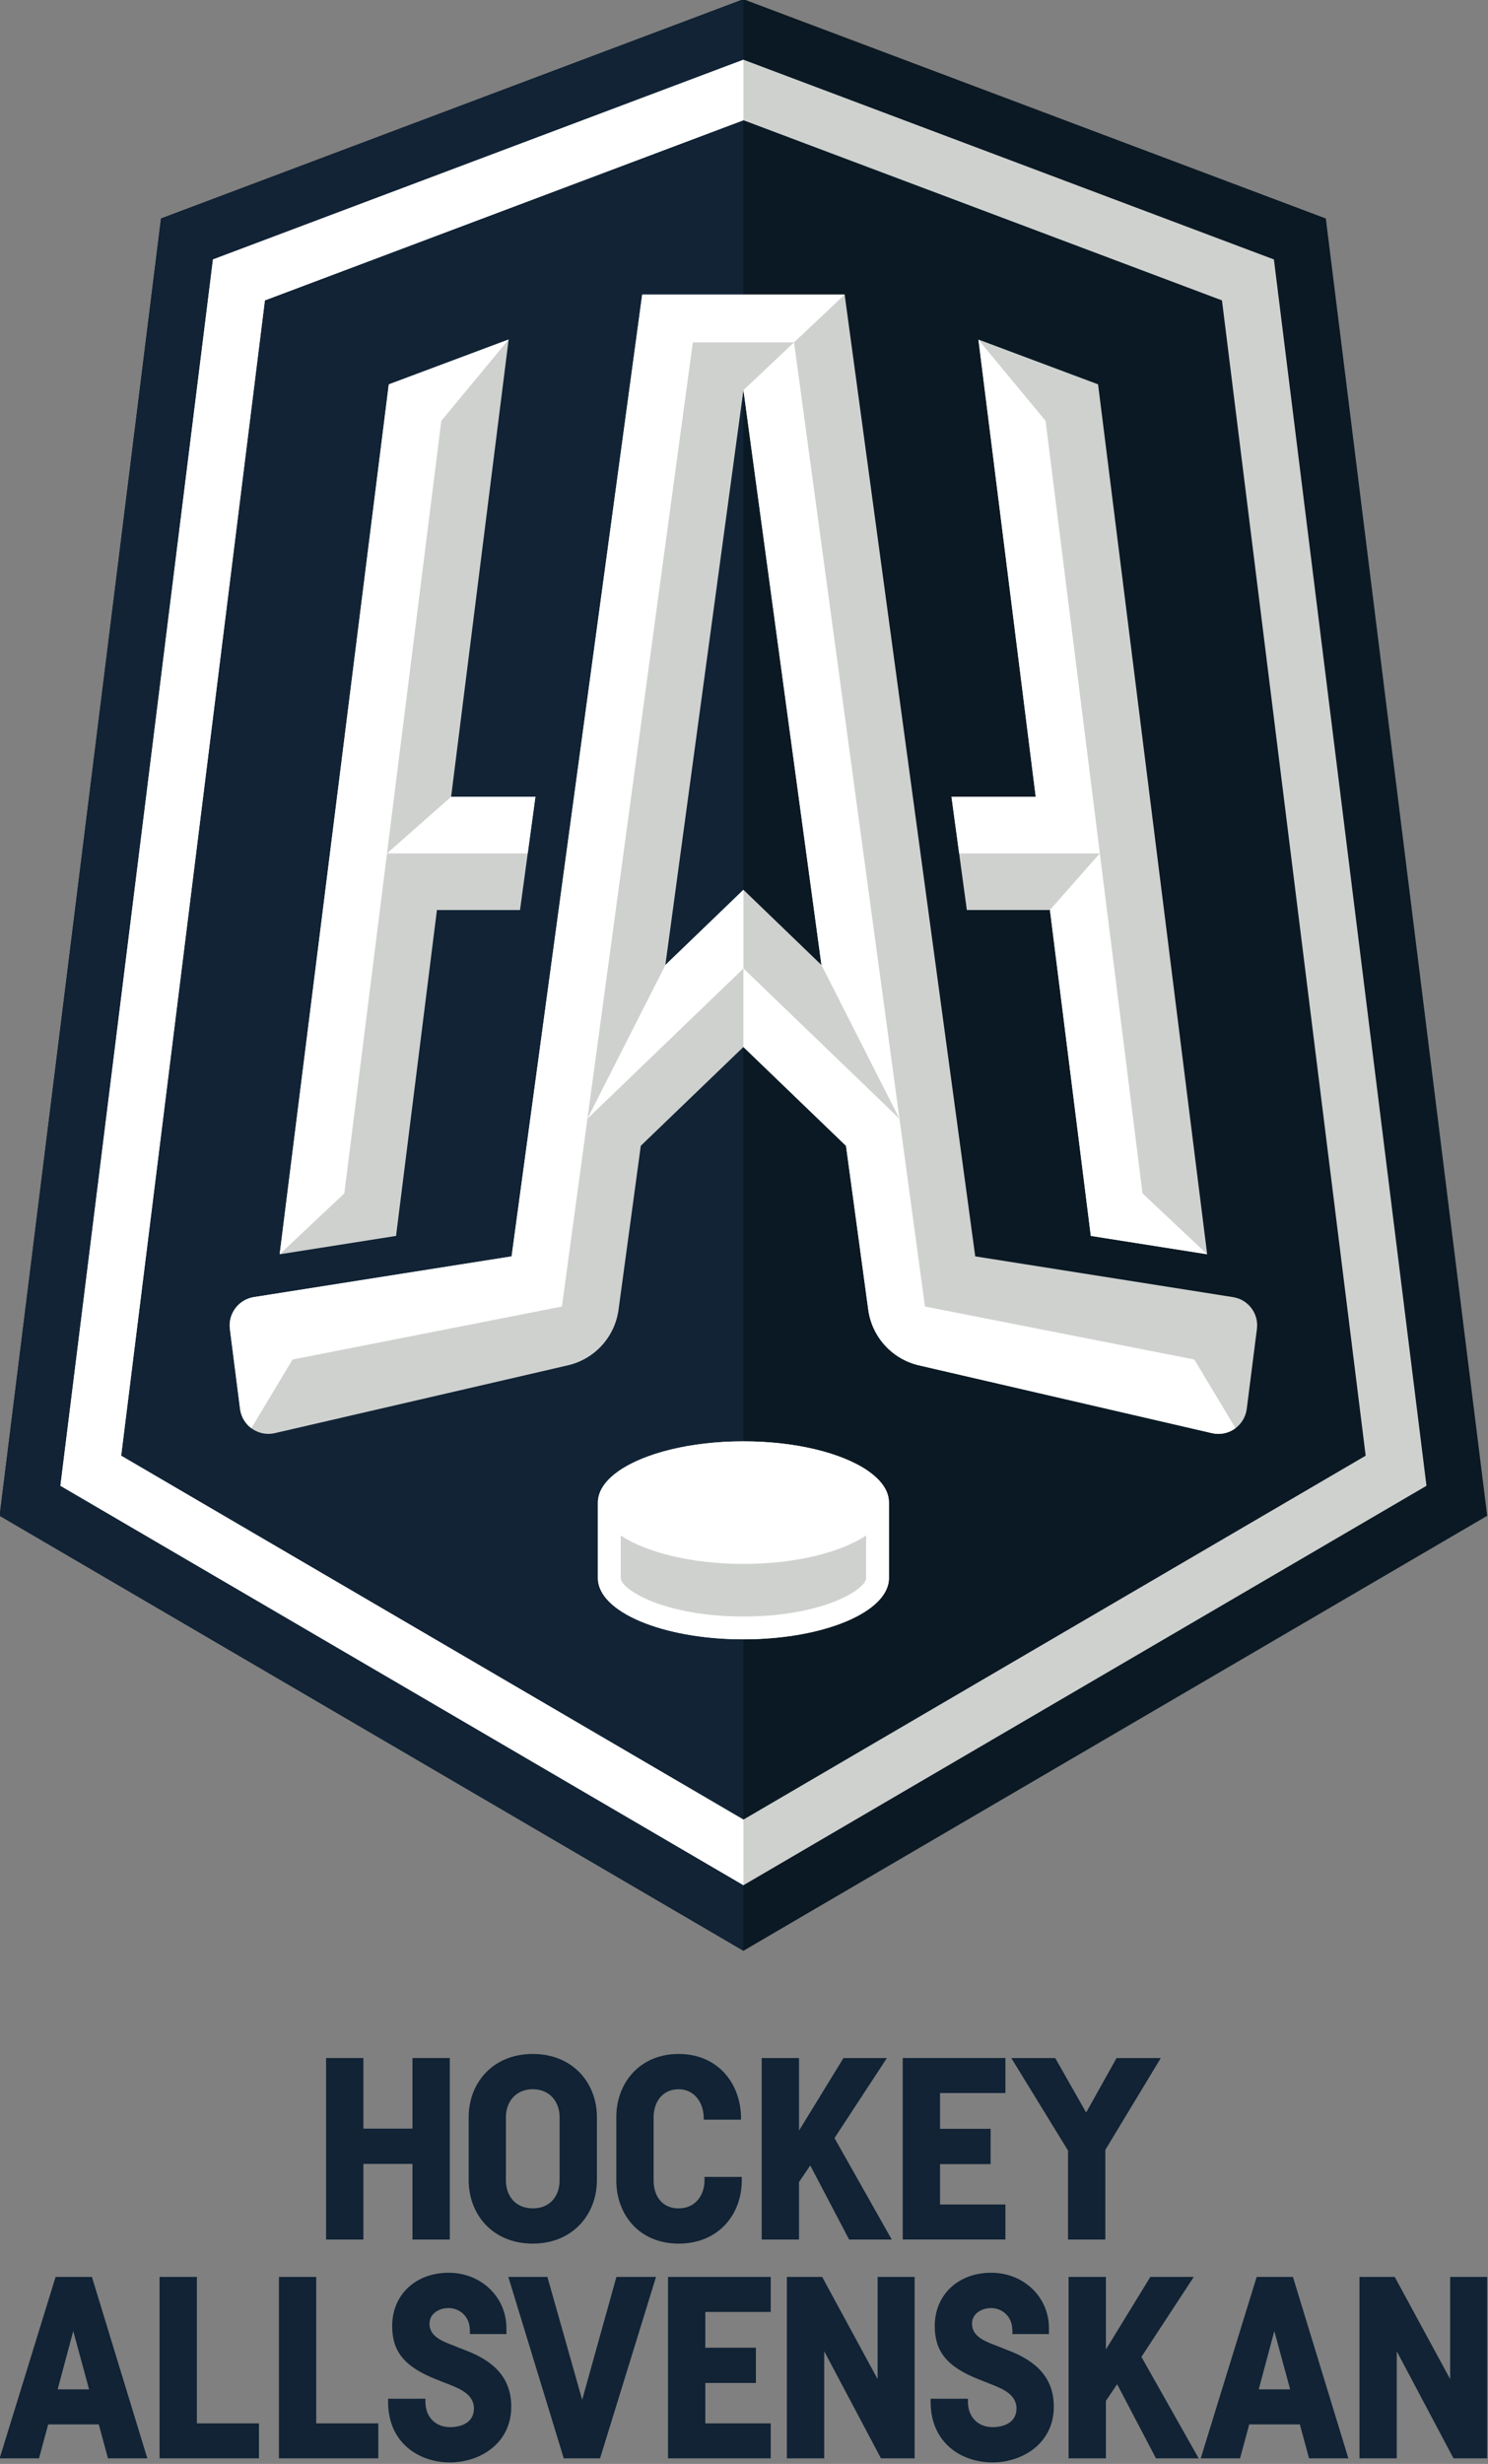
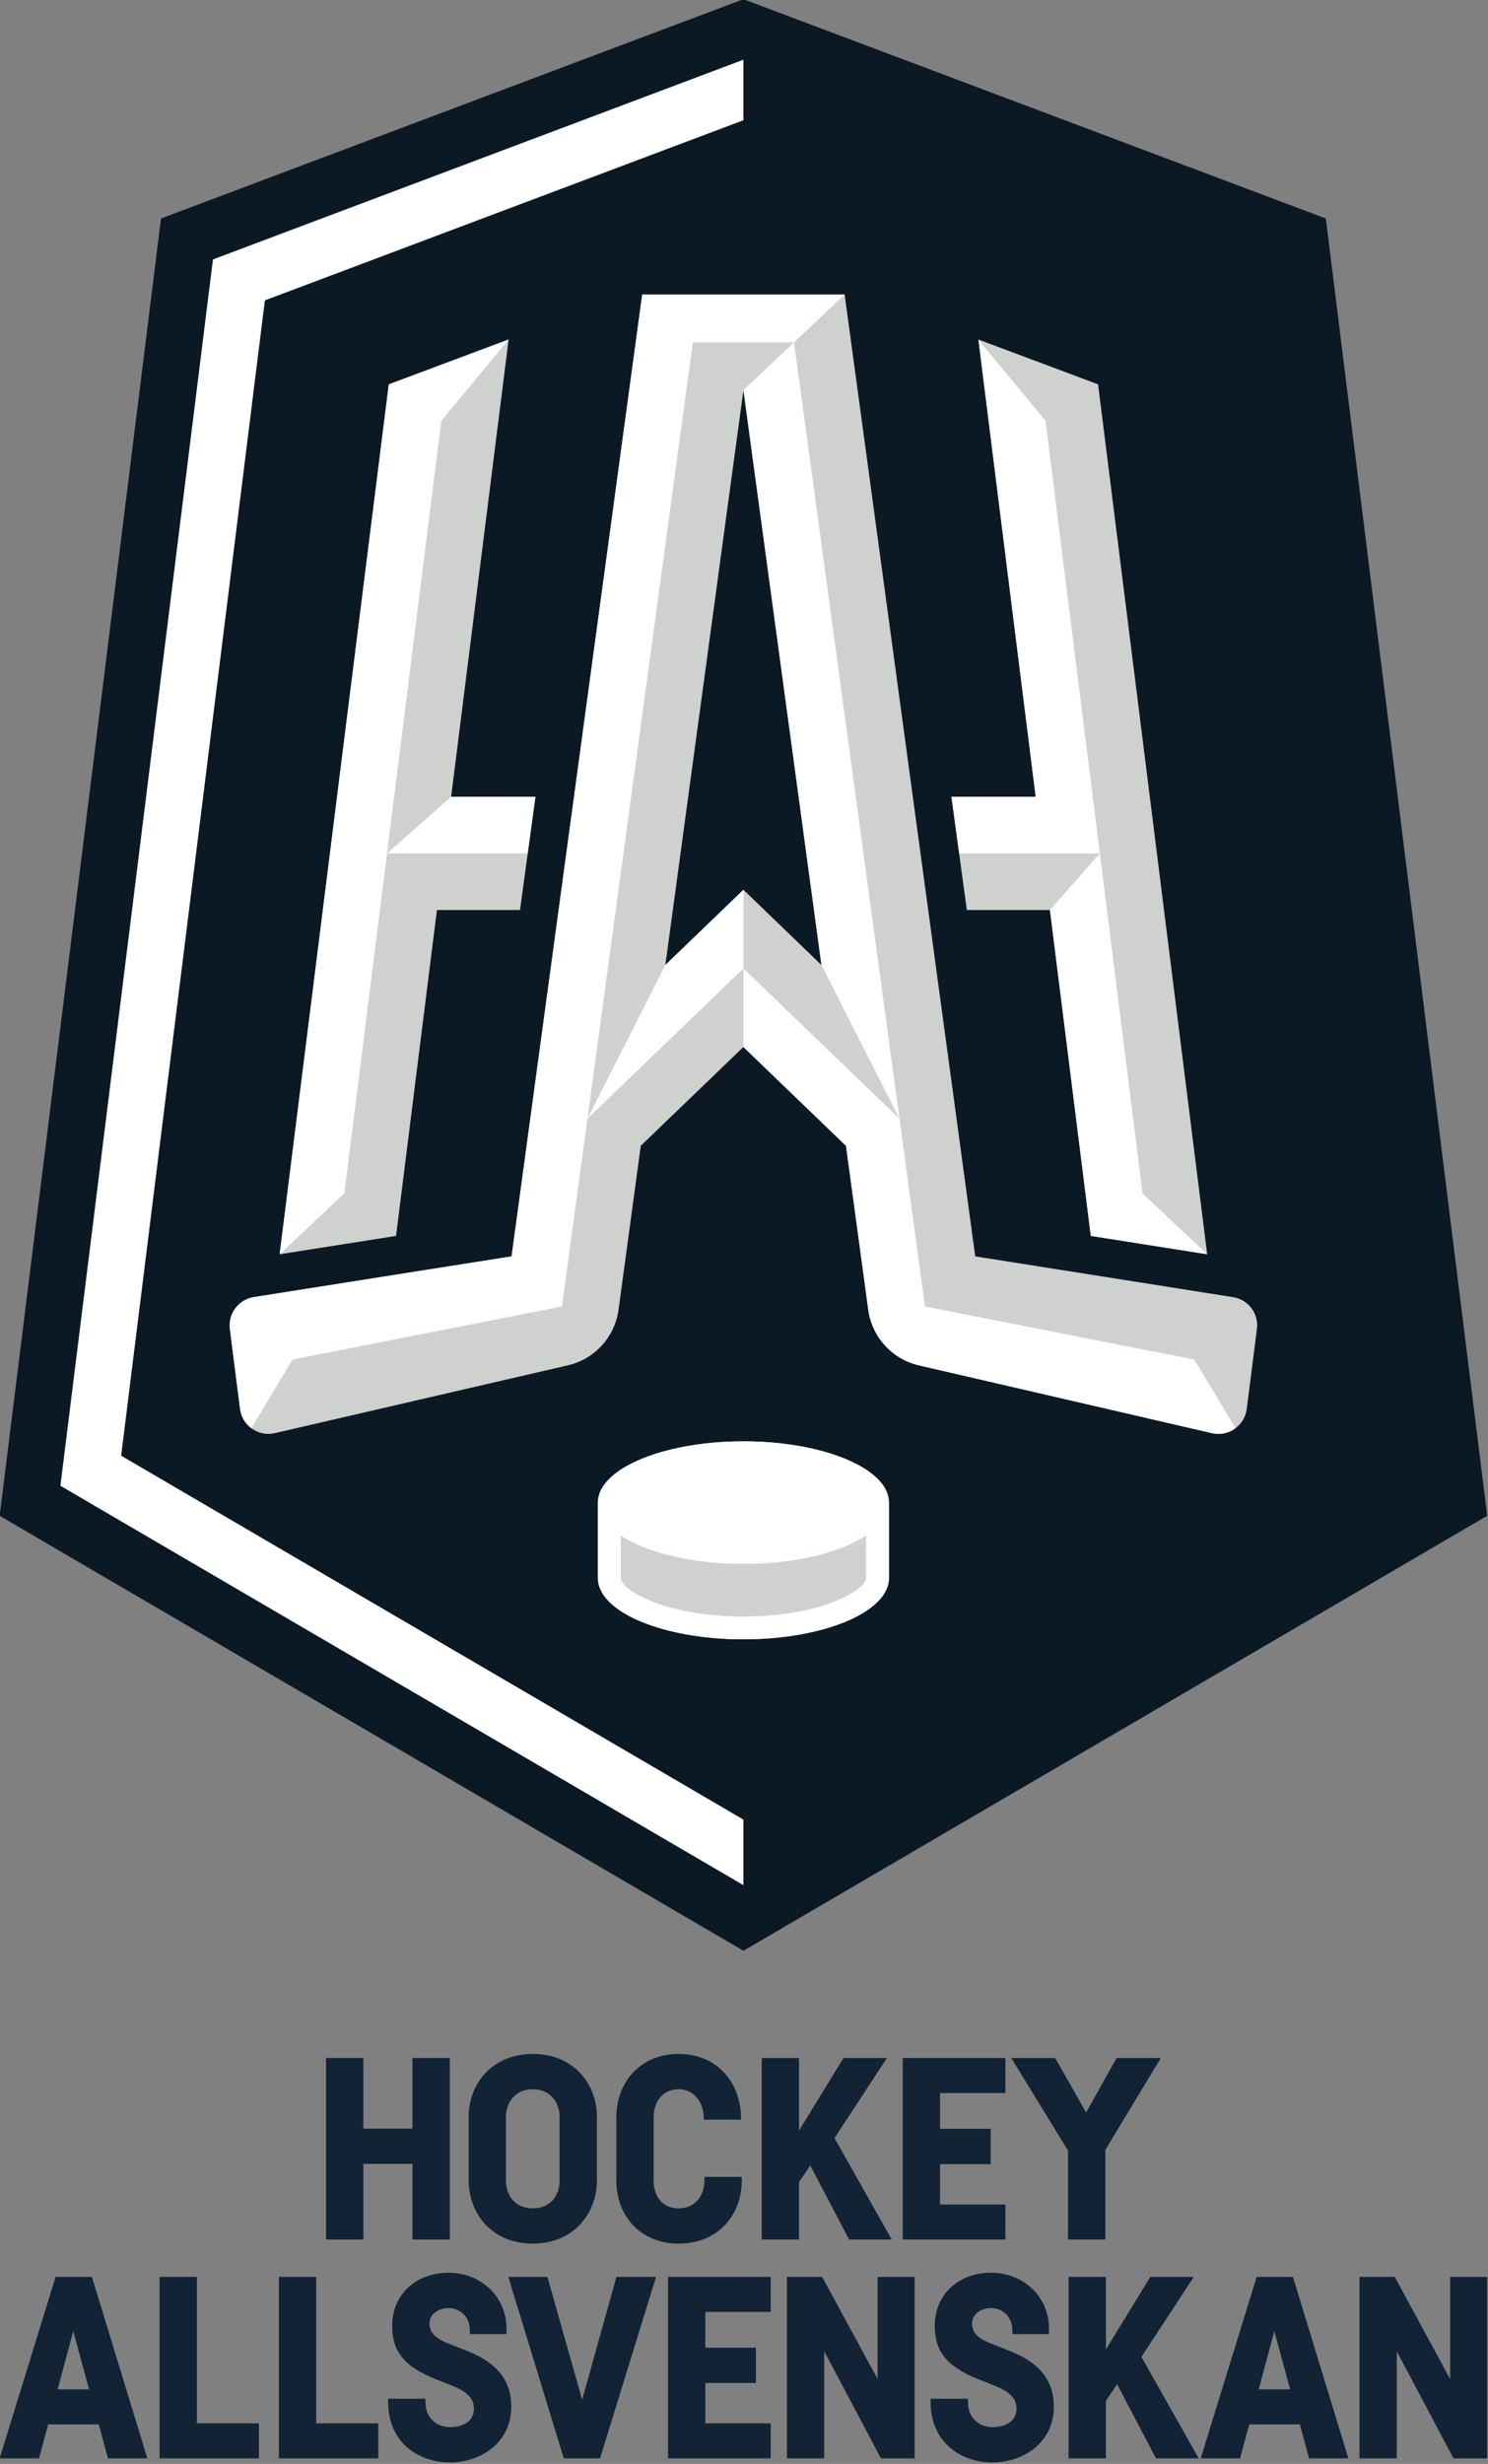
<svg xmlns="http://www.w3.org/2000/svg" xmlns:ns1="http://www.inkscape.org/namespaces/inkscape" xmlns:ns2="http://sodipodi.sourceforge.net/DTD/sodipodi-0.dtd" width="50.514mm" height="83.608mm" viewBox="0 0 50.514 83.608" version="1.1" id="svg262" ns1:version="1.0.1 (3bc2e813f5, 2020-09-07)" ns2:docname="ock.svg">
  <rect x="0" y="0" width="50.514" height="83.608" fill="#808080" stroke="none" />
  <defs id="defs256" />
  <ns2:namedview id="base" pagecolor="#ffffff" bordercolor="#666666" borderopacity="1.0" ns1:pageopacity="0.0" ns1:pageshadow="2" ns1:zoom="0.35" ns1:cx="240.20126" ns1:cy="213.53347" ns1:document-units="mm" ns1:current-layer="layer1" ns1:document-rotation="0" showgrid="false" ns1:window-width="1267" ns1:window-height="728" ns1:window-x="83" ns1:window-y="0" ns1:window-maximized="0" />
  <g ns1:label="Layer 1" ns1:groupmode="layer" id="layer1" transform="translate(-42.28,-91.669)">
    <g id="g367" transform="matrix(1.01,0,0,1.01,-0.435,-0.943)">
      <path style="clip-rule:nonzero;fill:#0a1923;fill-opacity:1;fill-rule:nonzero;stroke:none;stroke-width:0.353" d="M 86.855,99.036 67.28,91.669 47.704,99.036 42.28,142.621 67.28,157.235 92.279,142.621 86.855,99.036" id="path47" />
-       <path style="fill:#112335;fill-opacity:1;fill-rule:nonzero;stroke:none;stroke-width:0.353" d="M 67.28,91.669 47.704,99.036 42.28,142.621 67.28,157.235" id="path51" />
-       <path style="fill:#cfd1cf;fill-opacity:1;fill-rule:nonzero;stroke:none;stroke-width:0.353" d="m 46.365,140.602 4.831,-38.815 16.084,-6.052 16.084,6.052 4.83,38.815 -20.914,12.226 z m 38.745,-40.19 -17.829,-6.71 -17.83,6.71 -5.128,41.201 22.958,13.419 22.957,-13.419 -5.128,-41.201" id="path53" />
      <path style="fill:#cfd1cf;fill-opacity:1;fill-rule:nonzero;stroke:none;stroke-width:0.353" d="m 67.28,121.589 -2.624,2.527 2.624,-19.315 2.622,19.315 z m 3.402,-19.998 h -6.805 l -4.39,32.314 -8.664,1.368 c -0.514,0.081 -0.87,0.557 -0.805,1.072 l 0.342,2.686 c 0.073,0.564 0.616,0.941 1.17,0.813 l 9.849,-2.278 c 0.901,-0.208 1.579,-0.952 1.703,-1.869 l 0.748,-5.507 3.449,-3.32 3.448,3.32 0.748,5.507 c 0.124,0.916 0.803,1.661 1.703,1.869 l 9.85,2.278 c 0.553,0.128 1.097,-0.249 1.169,-0.813 l 0.342,-2.687 c 0.066,-0.515 -0.289,-0.989 -0.802,-1.069 l -8.666,-1.37 -4.389,-32.314" id="path55" />
      <path style="fill:#cfd1cf;fill-opacity:1;fill-rule:nonzero;stroke:none;stroke-width:0.353" d="m 74.789,122.269 h 2.793 l 1.374,10.949 3.911,0.617 -3.667,-29.227 -4.022,-1.505 1.926,15.361 h -2.832 l 0.517,3.805" id="path57" />
      <path style="fill:#cfd1cf;fill-opacity:1;fill-rule:nonzero;stroke:none;stroke-width:0.353" d="m 56.978,122.269 h 2.793 l 0.517,-3.805 h -2.833 l 1.933,-15.362 -4.028,1.506 -3.668,29.227 3.912,-0.617 1.374,-10.949" id="path59" />
      <path style="fill:#cfd1cf;fill-opacity:1;fill-rule:nonzero;stroke:none;stroke-width:0.353" d="m 71.464,141.111 c -0.859,-0.594 -2.412,-0.991 -4.184,-0.991 -1.774,0 -3.325,0.397 -4.184,0.991 -0.365,0.254 -0.708,0.615 -0.708,1.068 0,0.478 0,2.057 0,2.536 0,1.137 2.19,2.057 4.892,2.057 2.701,0 4.891,-0.921 4.891,-2.057 0,-0.478 0,-2.057 0,-2.536 0,-0.458 -0.342,-0.814 -0.707,-1.068" id="path61" />
      <path style="fill:#ffffff;fill-opacity:1;fill-rule:nonzero;stroke:none;stroke-width:0.353" d="m 67.28,95.734 v -2.033 l -17.83,6.71 -5.128,41.201 22.958,13.419 v -2.203 l -20.916,-12.226 4.831,-38.815 16.084,-6.052" id="path63" />
      <path style="fill:#ffffff;fill-opacity:1;fill-rule:nonzero;stroke:none;stroke-width:0.353" d="m 82.435,137.371 -0.004,-0.001 -9.05,-1.78 -0.856,-6.307 -5.245,-5.051 v 2.64 l 3.448,3.321 0.748,5.505 c 0.125,0.916 0.803,1.661 1.703,1.869 l 9.85,2.278 c 0.288,0.068 0.573,-0.004 0.79,-0.167 l -1.385,-2.307" id="path65" />
      <path style="fill:#ffffff;fill-opacity:1;fill-rule:nonzero;stroke:none;stroke-width:0.353" d="m 64.657,124.117 -2.621,5.165 5.245,-5.051 v -2.642 l -2.624,2.527" id="path67" />
      <path style="fill:#ffffff;fill-opacity:1;fill-rule:nonzero;stroke:none;stroke-width:0.353" d="m 68.981,103.197 -1.7,1.605 2.622,19.315 2.622,5.165 -3.544,-26.085 1.702,-1.605 h -6.805 l -4.39,32.314 -8.664,1.368 c -0.513,0.083 -0.87,0.558 -0.805,1.072 l 0.343,2.686 c 0.034,0.27 0.178,0.496 0.378,0.646 l 1.385,-2.307 0.003,-0.004 0.001,0.003 9.05,-1.78 0.857,-6.307 3.543,-26.085 h 3.402" id="path69" />
      <path style="fill:#ffffff;fill-opacity:1;fill-rule:nonzero;stroke:none;stroke-width:0.353" d="m 74.273,118.464 0.258,1.903 h 4.729 l -1.825,-14.533 -2.256,-2.724 1.925,15.354 h -2.832" id="path71" />
      <path style="fill:#ffffff;fill-opacity:1;fill-rule:nonzero;stroke:none;stroke-width:0.353" d="m 78.955,133.212 0.001,0.005 3.911,0.617 -2.173,-2.044 -1.435,-11.424 -1.677,1.902 1.373,10.943" id="path73" />
      <path style="fill:#ffffff;fill-opacity:1;fill-rule:nonzero;stroke:none;stroke-width:0.353" d="m 53.865,131.791 3.26,-25.957 2.263,-2.733 -4.028,1.508 -3.668,29.225 2.173,-2.044" id="path75" />
      <path style="fill:#ffffff;fill-opacity:1;fill-rule:nonzero;stroke:none;stroke-width:0.353" d="m 57.455,118.464 -2.155,1.903 h 4.729 l 0.259,-1.903 h -2.833" id="path77" />
      <path style="fill:#ffffff;fill-opacity:1;fill-rule:nonzero;stroke:none;stroke-width:0.353" d="m 67.28,146.005 c -2.679,0 -4.124,-0.916 -4.124,-1.291 v -1.43 c 0.868,0.573 2.391,0.954 4.124,0.954 1.734,0 3.255,-0.38 4.124,-0.954 v 1.43 c 0,0.375 -1.446,1.291 -4.124,1.291 z m 4.184,-4.895 c -0.859,-0.594 -2.412,-0.991 -4.184,-0.991 -1.774,0 -3.325,0.397 -4.184,0.991 -0.365,0.254 -0.708,0.615 -0.708,1.068 0,0.478 0,2.057 0,2.536 0,1.137 2.19,2.057 4.892,2.057 2.701,0 4.891,-0.921 4.891,-2.057 0,-0.478 0,-2.057 0,-2.536 0,-0.458 -0.342,-0.814 -0.707,-1.068" id="path79" />
      <path style="clip-rule:nonzero;fill:#112335;fill-opacity:1;fill-rule:nonzero;stroke:none;stroke-width:0.353" d="m 44.23,171.97 h 1.056 l -0.532,-1.958 z m 1.691,2.318 -0.309,-1.141 h -1.7 l -0.309,1.141 h -1.323 l 1.881,-6.096 h 1.22 l 1.863,6.096 h -1.323" id="path81" />
      <path style="clip-rule:nonzero;fill:#112335;fill-opacity:1;fill-rule:nonzero;stroke:none;stroke-width:0.353" d="m 48.91,173.113 h 2.086 v 1.175 h -3.34 v -6.096 h 1.254 v 4.921" id="path85" />
      <path style="clip-rule:nonzero;fill:#112335;fill-opacity:1;fill-rule:nonzero;stroke:none;stroke-width:0.353" d="m 52.92,173.113 h 2.088 v 1.175 h -3.34 v -6.096 h 1.253 v 4.921" id="path89" />
      <path style="clip-rule:nonzero;fill:#112335;fill-opacity:1;fill-rule:nonzero;stroke:none;stroke-width:0.353" d="m 58.086,170.004 c 0,-0.542 -0.404,-0.765 -0.714,-0.765 -0.317,0 -0.644,0.181 -0.644,0.524 0,0.369 0.309,0.55 0.747,0.712 l 0.481,0.19 c 0.962,0.368 1.52,0.936 1.52,1.889 0,1.236 -1.056,1.871 -2.06,1.871 -1.057,0 -2.079,-0.67 -2.079,-2.027 v -0.112 h 1.254 v 0.103 c 0,0.515 0.345,0.85 0.825,0.85 0.437,0 0.806,-0.189 0.806,-0.627 0,-0.446 -0.429,-0.644 -0.772,-0.781 l -0.499,-0.197 c -1.108,-0.438 -1.477,-0.97 -1.477,-1.796 0,-1.047 0.791,-1.786 1.898,-1.786 1.083,0 1.942,0.808 1.942,1.863 v 0.198 H 58.086 v -0.112" id="path93" />
      <path style="clip-rule:nonzero;fill:#112335;fill-opacity:1;fill-rule:nonzero;stroke:none;stroke-width:0.353" d="m 62.461,174.288 h -1.22 l -1.863,-6.096 h 1.313 l 1.169,4.13 1.151,-4.13 h 1.331 l -1.881,6.096" id="path97" />
      <path style="clip-rule:nonzero;fill:#112335;fill-opacity:1;fill-rule:nonzero;stroke:none;stroke-width:0.353" d="m 65.999,169.369 v 1.202 h 1.7 v 1.185 h -1.7 v 1.357 h 2.198 v 1.175 H 64.745 v -6.096 h 3.452 v 1.177 h -2.198" id="path101" />
      <path style="clip-rule:nonzero;fill:#112335;fill-opacity:1;fill-rule:nonzero;stroke:none;stroke-width:0.353" d="M 73.035,174.288 H 71.902 l -1.907,-3.598 v 3.598 H 68.741 v -6.096 h 1.185 l 1.864,3.434 v -3.434 h 1.244 v 6.096" id="path105" />
      <path style="clip-rule:nonzero;fill:#112335;fill-opacity:1;fill-rule:nonzero;stroke:none;stroke-width:0.353" d="m 76.32,170.004 c 0,-0.542 -0.404,-0.765 -0.712,-0.765 -0.318,0 -0.645,0.181 -0.645,0.524 0,0.369 0.31,0.55 0.748,0.712 l 0.481,0.19 c 0.96,0.368 1.52,0.936 1.52,1.889 0,1.236 -1.057,1.871 -2.062,1.871 -1.057,0 -2.078,-0.67 -2.078,-2.027 v -0.112 h 1.254 v 0.103 c 0,0.515 0.343,0.85 0.824,0.85 0.438,0 0.808,-0.189 0.808,-0.627 0,-0.446 -0.43,-0.644 -0.773,-0.781 l -0.497,-0.197 c -1.109,-0.438 -1.477,-0.97 -1.477,-1.796 0,-1.047 0.79,-1.786 1.898,-1.786 1.082,0 1.94,0.808 1.94,1.863 v 0.198 h -1.228 v -0.112" id="path109" />
      <path style="clip-rule:nonzero;fill:#112335;fill-opacity:1;fill-rule:nonzero;stroke:none;stroke-width:0.353" d="m 82.417,168.192 -1.76,2.687 1.924,3.409 h -1.435 l -1.305,-2.49 -0.378,0.558 v 1.932 h -1.254 v -6.096 h 1.254 v 2.438 l 1.494,-2.438 h 1.459" id="path113" />
      <path style="clip-rule:nonzero;fill:#112335;fill-opacity:1;fill-rule:nonzero;stroke:none;stroke-width:0.353" d="m 84.6,171.97 h 1.056 l -0.532,-1.958 z m 1.691,2.318 -0.309,-1.141 h -1.701 l -0.309,1.141 H 82.65 l 1.881,-6.096 h 1.218 l 1.864,6.096 h -1.323" id="path117" />
      <path style="clip-rule:nonzero;fill:#112335;fill-opacity:1;fill-rule:nonzero;stroke:none;stroke-width:0.353" d="m 92.279,174.288 h -1.133 l -1.907,-3.598 v 3.598 h -1.253 v -6.096 h 1.185 l 1.863,3.434 v -3.434 h 1.244 v 6.096" id="path121" />
      <path style="fill:#112335;fill-opacity:1;fill-rule:nonzero;stroke:none;stroke-width:0.353" d="m 57.41,160.839 v 6.098 h -1.254 v -2.542 h -1.65 v 2.542 h -1.254 v -6.098 h 1.254 v 2.372 h 1.65 v -2.372 h 1.254" id="path125" />
      <path style="fill:#112335;fill-opacity:1;fill-rule:nonzero;stroke:none;stroke-width:0.353" d="m 59.297,162.823 v 2.129 c 0,0.499 0.302,0.937 0.903,0.937 0.601,0 0.901,-0.438 0.901,-0.937 v -2.129 c 0,-0.489 -0.309,-0.936 -0.901,-0.936 -0.593,0 -0.903,0.446 -0.903,0.936 z m 3.058,0 v 2.121 c 0,1.142 -0.808,2.13 -2.155,2.13 -1.357,0 -2.155,-0.988 -2.155,-2.13 v -2.121 c 0,-1.142 0.806,-2.121 2.155,-2.121 1.348,0 2.155,0.978 2.155,2.121" id="path127" />
      <path style="fill:#112335;fill-opacity:1;fill-rule:nonzero;stroke:none;stroke-width:0.353" d="m 67.224,164.952 c 0,1.151 -0.79,2.122 -2.121,2.122 -1.323,0 -2.096,-0.972 -2.096,-2.122 v -2.129 c 0,-1.142 0.783,-2.121 2.096,-2.121 1.313,0 2.096,0.987 2.096,2.164 v 0.043 h -1.254 v -0.051 c 0,-0.515 -0.31,-0.97 -0.842,-0.97 -0.558,0 -0.842,0.446 -0.842,0.936 v 2.129 c 0,0.499 0.266,0.937 0.842,0.937 0.558,0 0.868,-0.438 0.868,-0.937 v -0.12 h 1.253 v 0.12" id="path129" />
      <path style="fill:#112335;fill-opacity:1;fill-rule:nonzero;stroke:none;stroke-width:0.353" d="m 72.102,160.839 -1.761,2.689 1.924,3.409 h -1.433 l -1.306,-2.49 -0.378,0.558 v 1.932 h -1.254 v -6.098 h 1.254 v 2.439 l 1.494,-2.439 h 1.461" id="path131" />
      <path style="fill:#112335;fill-opacity:1;fill-rule:nonzero;stroke:none;stroke-width:0.353" d="m 73.888,162.015 v 1.203 h 1.7 v 1.185 h -1.7 v 1.356 h 2.198 v 1.177 H 72.634 v -6.098 h 3.452 v 1.177 h -2.198" id="path133" />
      <path style="fill:#112335;fill-opacity:1;fill-rule:nonzero;stroke:none;stroke-width:0.353" d="m 79.444,163.923 v 3.014 H 78.19 v -2.989 l -1.907,-3.109 h 1.477 l 1.039,1.83 1.023,-1.83 h 1.486 l -1.863,3.084" id="path135" />
    </g>
  </g>
</svg>